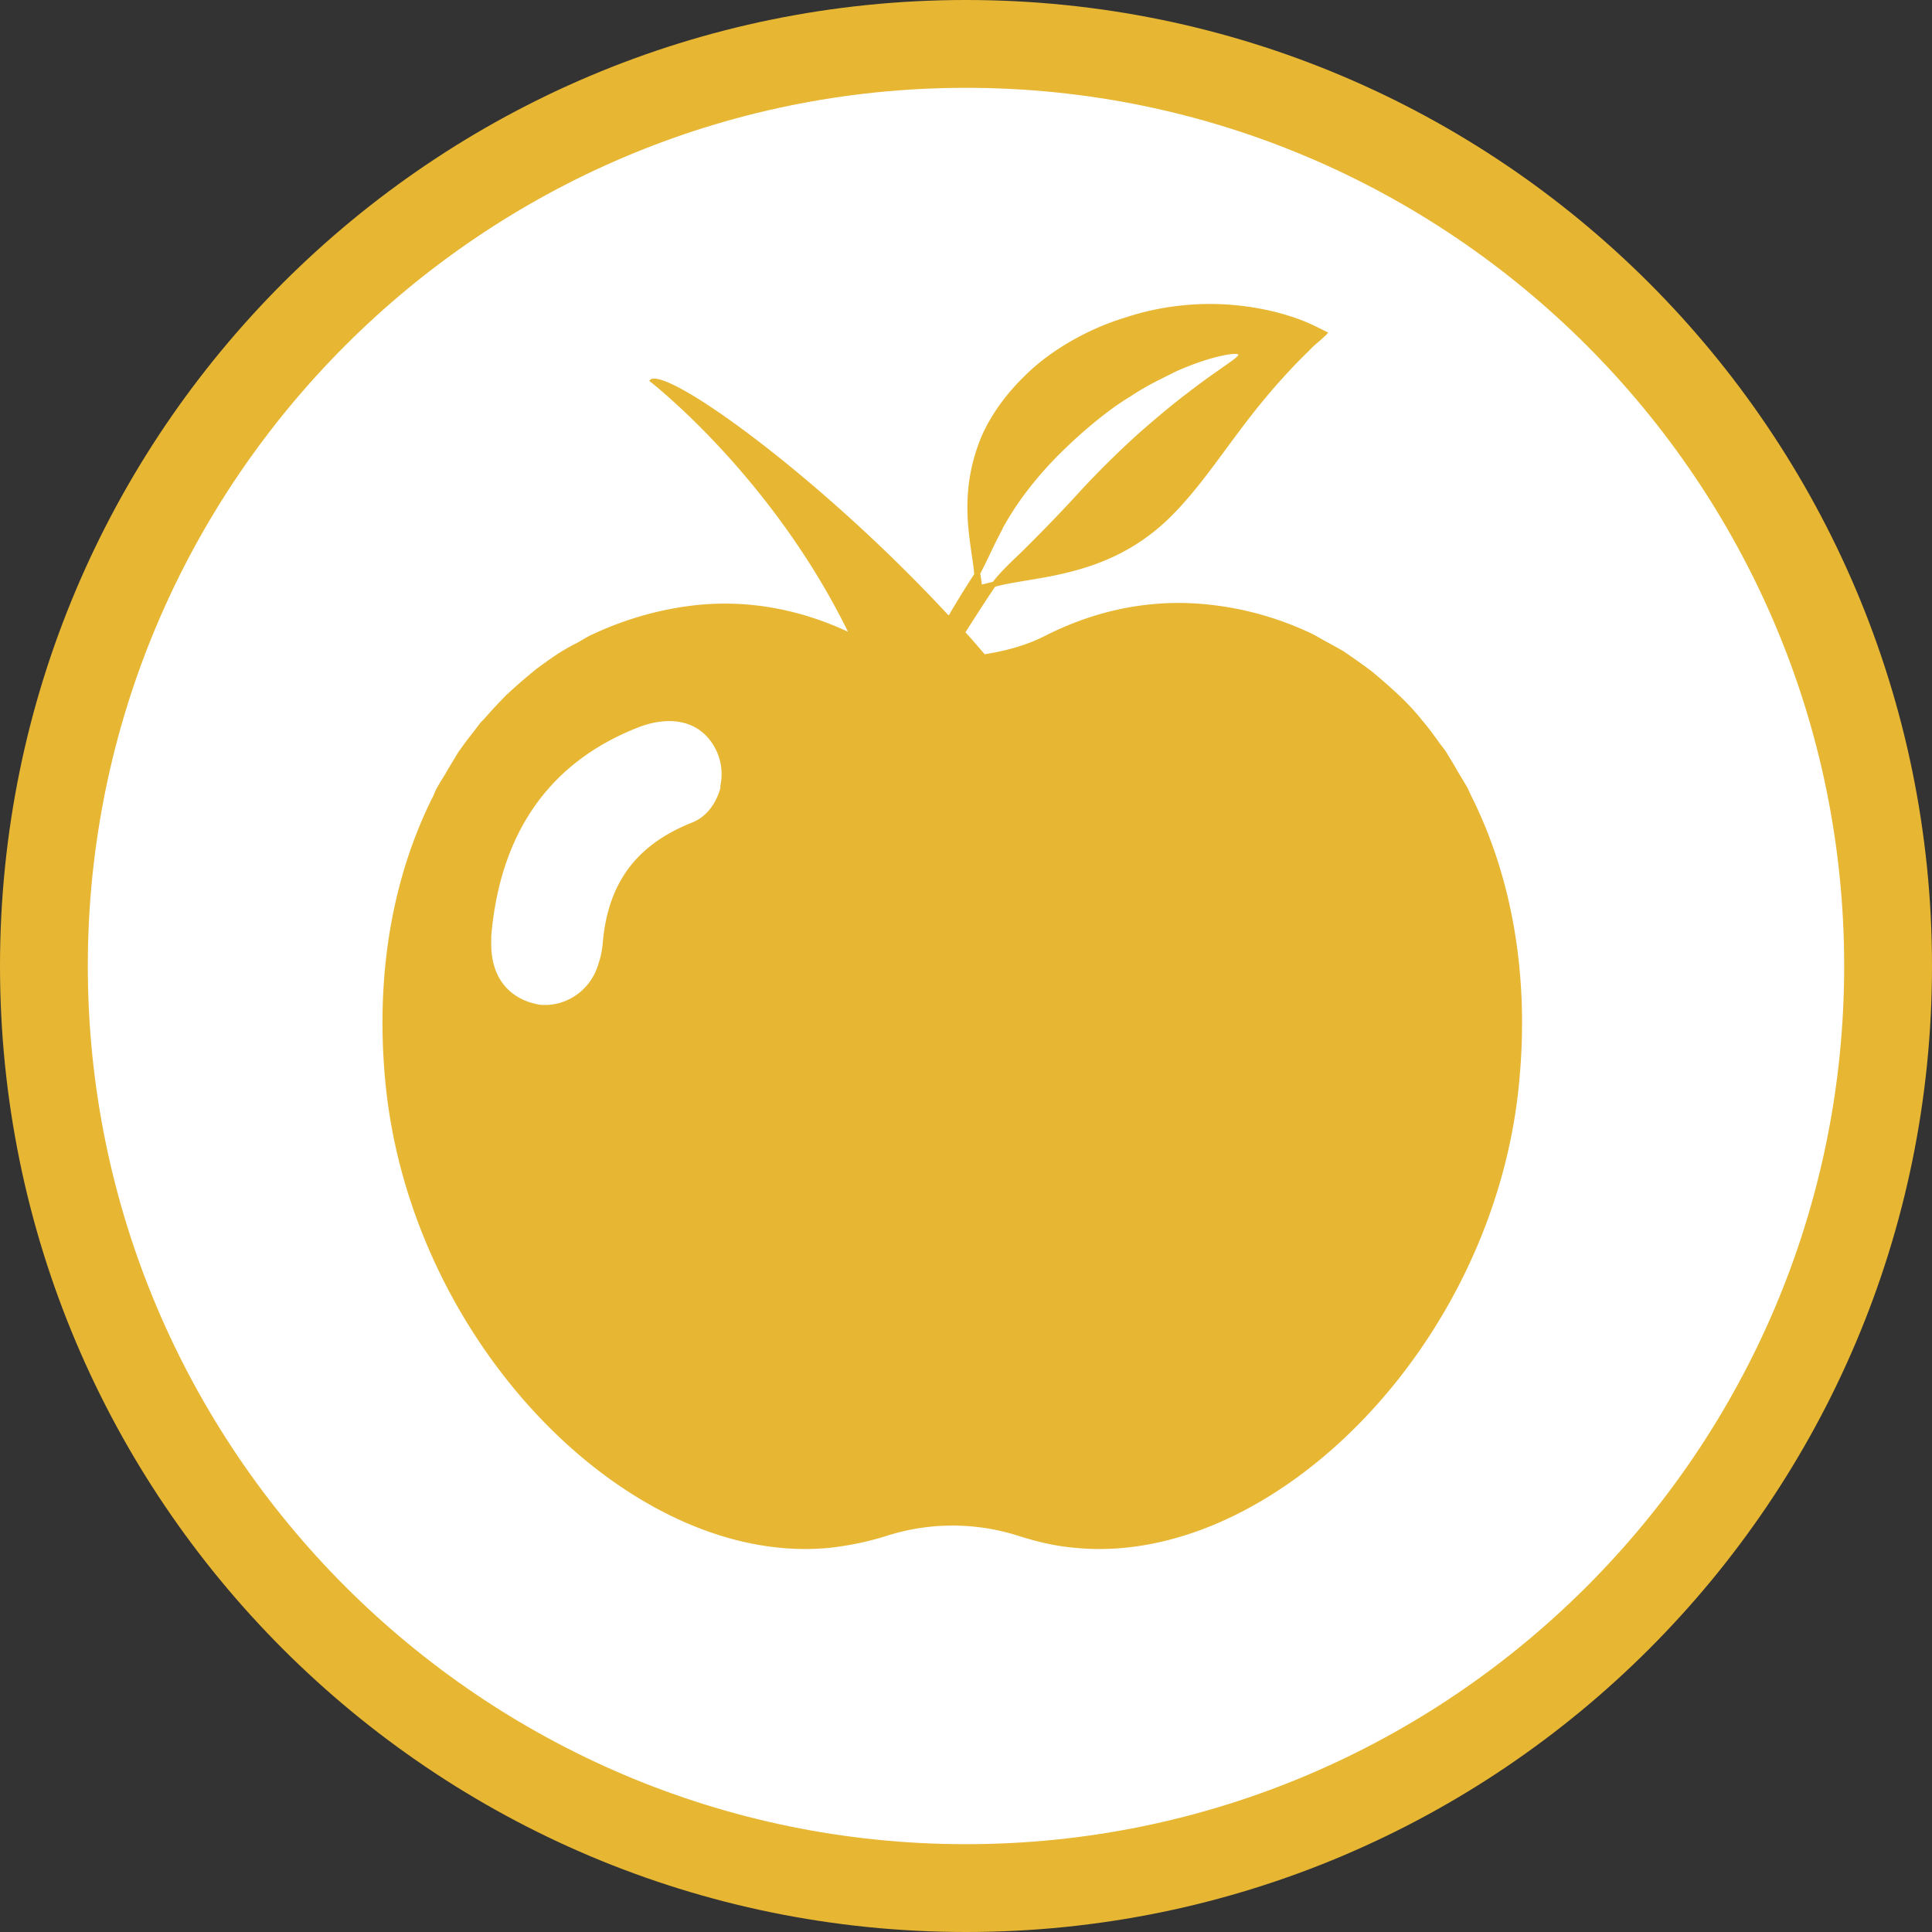
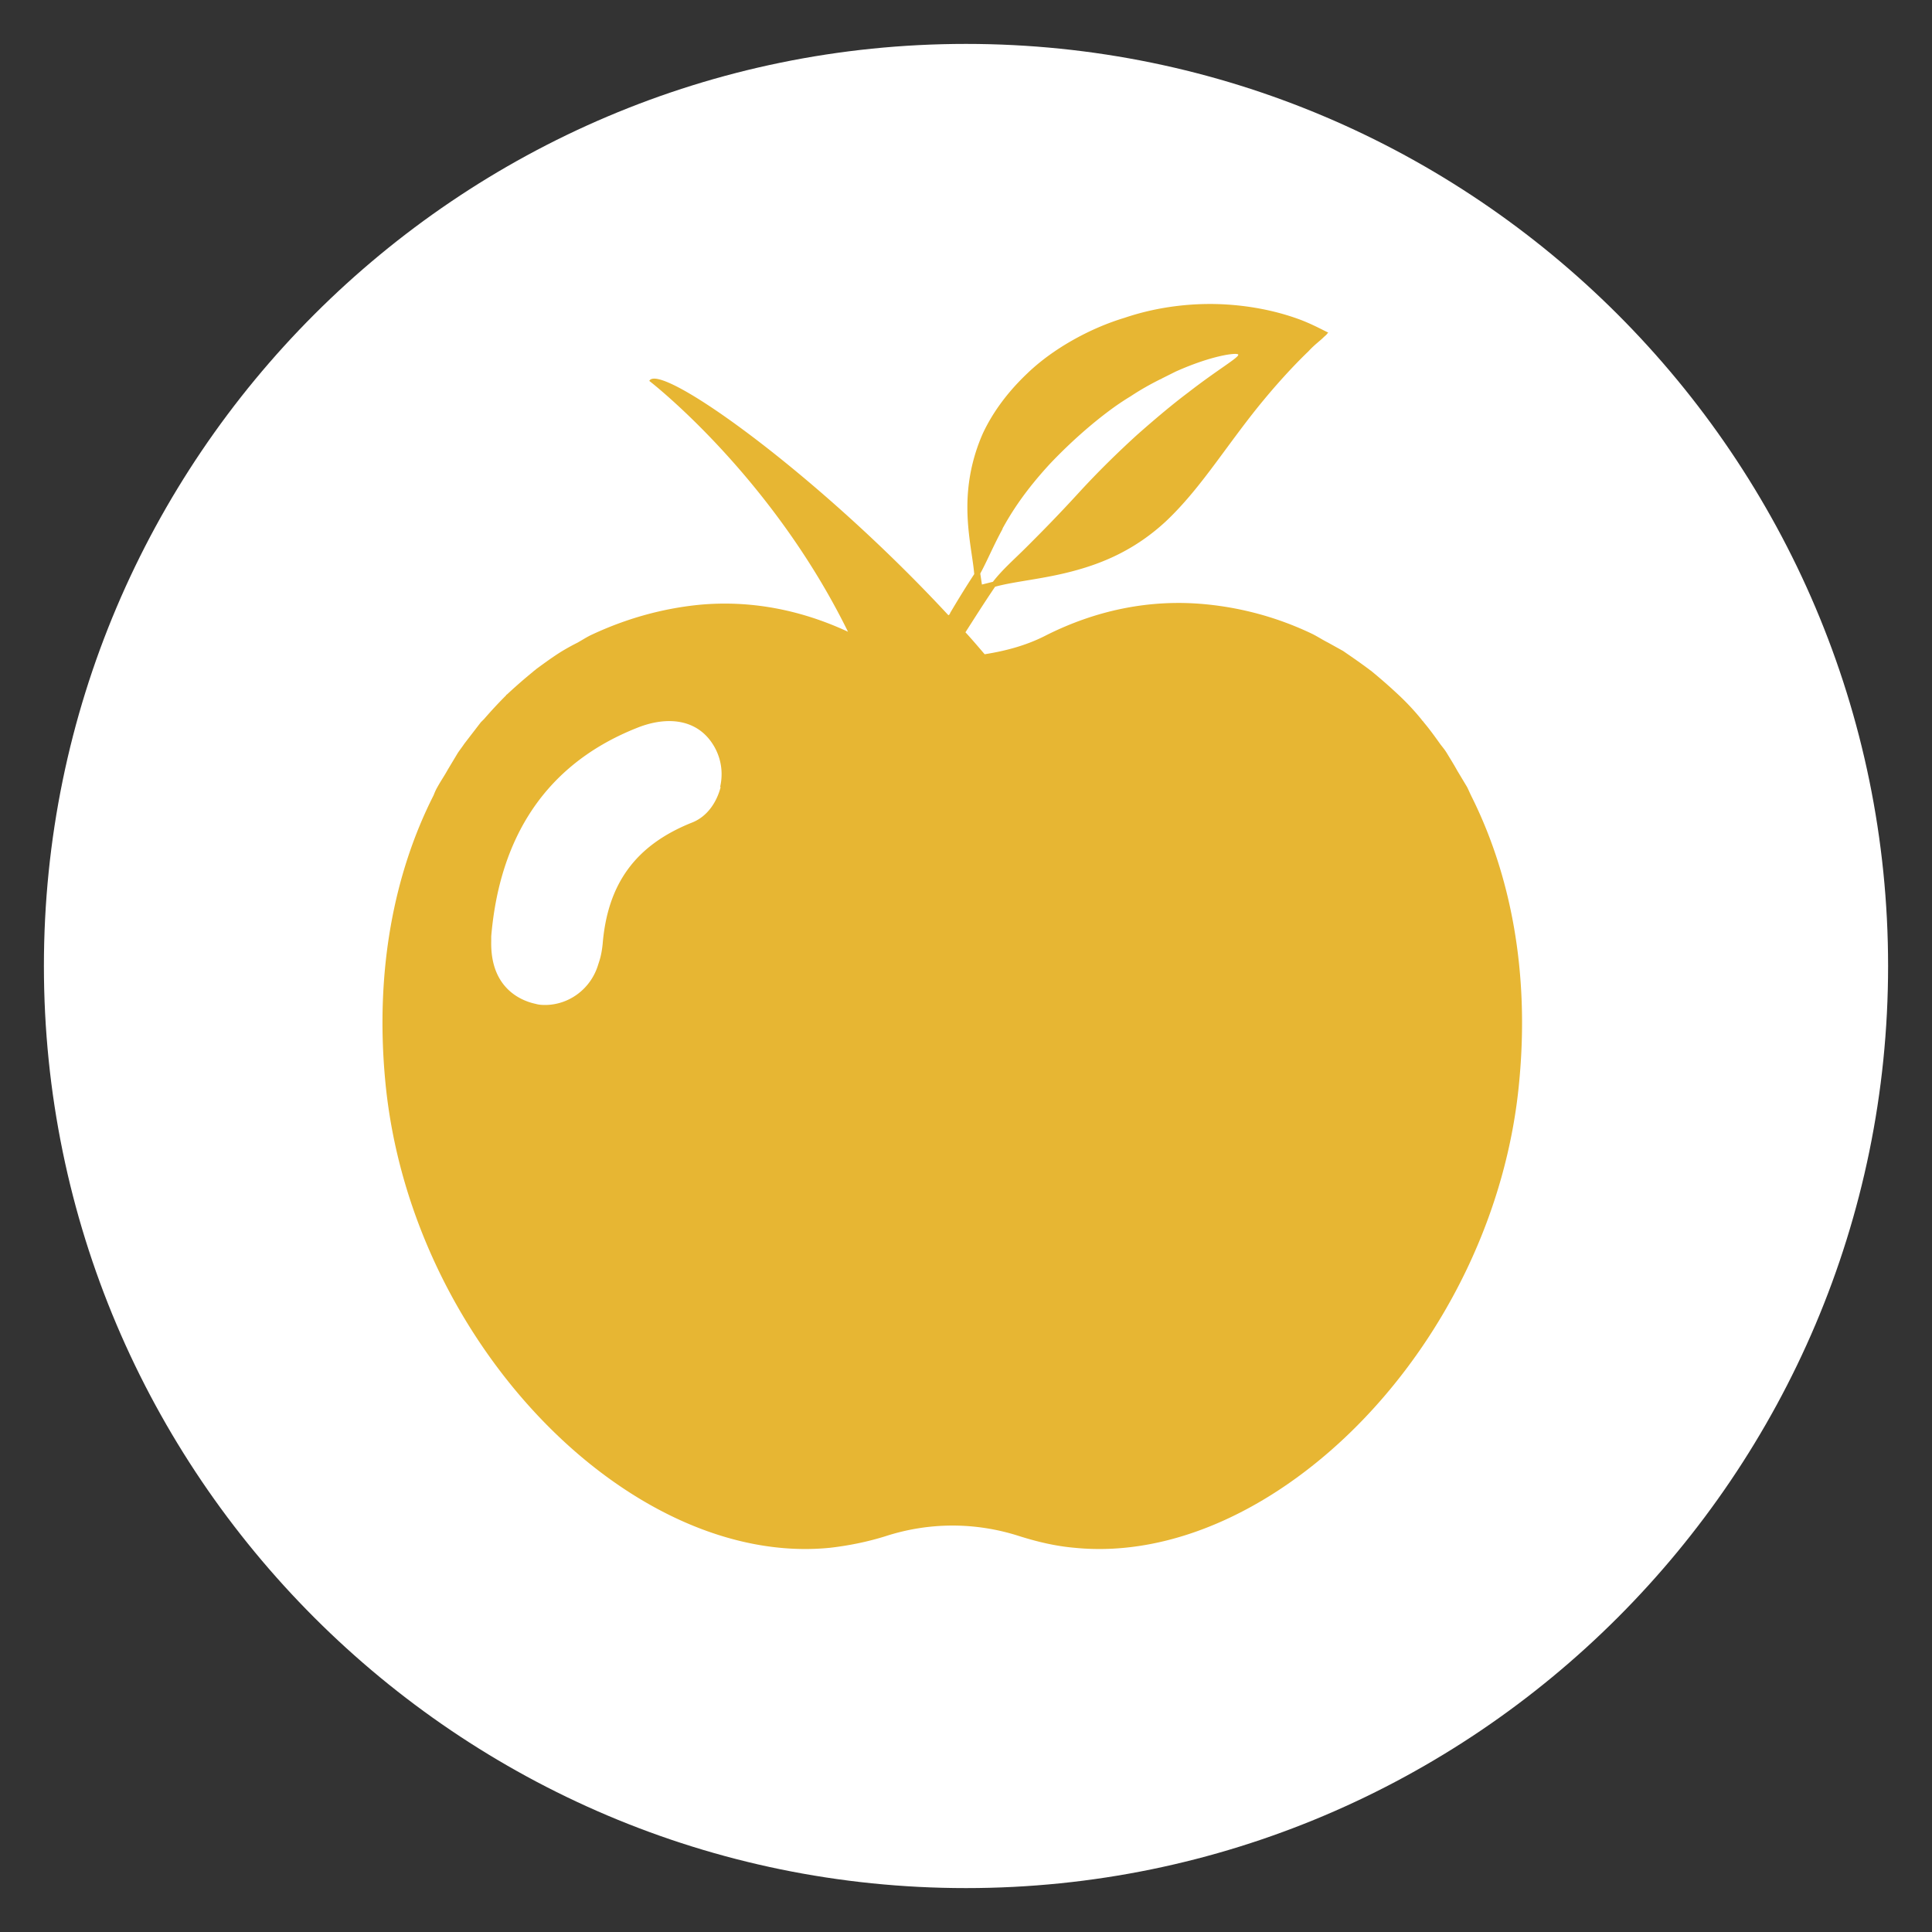
<svg xmlns="http://www.w3.org/2000/svg" id="_レイヤー_2" viewBox="0 0 35.2 35.2">
  <rect x="0" y="0" width="35.2" height="35.2" fill="#333333" stroke="none" />
  <defs>
    <style>.cls-2{stroke-width:0;fill:#e7b633}</style>
  </defs>
  <g id="_レイヤー_1-2">
    <path d="M17.6 34.4C8.34 34.4.8 26.86.8 17.6S8.34.8 17.6.8s16.8 7.54 16.8 16.8-7.54 16.8-16.8 16.8z" stroke-width="0" fill="#fff" />
-     <path class="cls-2" d="M17.6 1.6c8.82 0 16 7.18 16 16s-7.18 16-16 16-16-7.18-16-16 7.18-16 16-16m0-1.6C7.88 0 0 7.88 0 17.6s7.88 17.6 17.6 17.6 17.6-7.88 17.6-17.6S27.32 0 17.6 0z" />
    <path class="cls-2" d="M26.81 14.51c-.03-.06-.05-.11-.08-.17l-.18-.3c-.06-.11-.13-.22-.19-.32-.03-.05-.07-.1-.11-.15-.1-.14-.2-.28-.31-.41-.01-.02-.03-.03-.04-.05-.13-.16-.27-.31-.42-.45-.16-.15-.32-.29-.49-.43-.01-.01-.03-.02-.04-.03-.16-.12-.32-.23-.48-.34l-.27-.15c-.1-.05-.19-.11-.29-.16a5.77 5.77 0 00-1.94-.54c-1.02-.1-2.01.11-2.92.57-.35.18-.73.28-1.11.34-.12-.14-.23-.27-.35-.4.16-.25.33-.52.54-.83.36-.1.89-.14 1.44-.29.56-.15 1.13-.4 1.67-.9.34-.32.63-.69.92-1.08.29-.39.57-.78.87-1.14.29-.35.58-.66.81-.88.11-.12.21-.19.27-.25.03-.03.06-.05.07-.07l.02-.02-.12-.06c-.08-.04-.2-.1-.35-.16-.31-.12-.77-.25-1.35-.29-.57-.04-1.24.02-1.89.24-.33.1-.65.24-.95.41-.3.17-.58.37-.82.6-.38.36-.64.73-.81 1.09-.16.36-.24.71-.27 1.03-.06.64.08 1.17.11 1.54-.17.26-.31.49-.44.71 0 .02-.02.03-.03.04-2.42-2.61-5.27-4.63-5.45-4.27 0 0 2.21 1.7 3.62 4.57-.86-.4-1.78-.58-2.72-.49-.69.07-1.34.26-1.94.54-.09.04-.18.1-.27.15-.1.05-.19.1-.29.16-.16.1-.31.21-.46.32-.02.02-.04.03-.06.05-.16.13-.32.27-.47.41 0 0-.02.01-.02.02-.14.14-.27.28-.4.43l-.06.06-.3.39c-.04.06-.08.11-.12.17l-.18.3c-.06.11-.13.21-.19.32-.03.05-.05.1-.07.15-.72 1.42-1.07 3.2-.88 5.21.45 4.79 4.49 8.86 8.1 8.5.35-.04.69-.11 1.01-.21.8-.26 1.65-.26 2.45 0 .32.1.65.18 1 .21 3.61.36 7.66-3.71 8.1-8.5.19-2-.16-3.77-.87-5.19zm-8.55-4.87c.17-.31.41-.69.87-1.19.38-.4.79-.76 1.18-1.04.1-.07.19-.13.29-.19.18-.12.36-.22.54-.31.01 0 .02-.01.04-.02l.24-.12c.67-.3 1.12-.35 1.14-.31.02.05-.37.27-.91.69-.28.21-.59.47-.93.77-.34.31-.69.65-1.04 1.03-.43.47-.73.77-.97 1.01s-.44.41-.62.64l-.2.05-.03-.2c.14-.26.24-.51.41-.82zm-5.13 4.7c-.07.27-.24.54-.53.65-1.02.41-1.53 1.11-1.62 2.21-.02.19-.05.28-.08.37-.13.44-.52.73-.95.74-.06 0-.12 0-.19-.02-.19-.04-.83-.23-.81-1.14v-.09c.13-1.54.79-3.06 2.66-3.8.55-.22 1.1-.16 1.39.32.14.23.18.5.12.76z" />
  </g>
</svg>